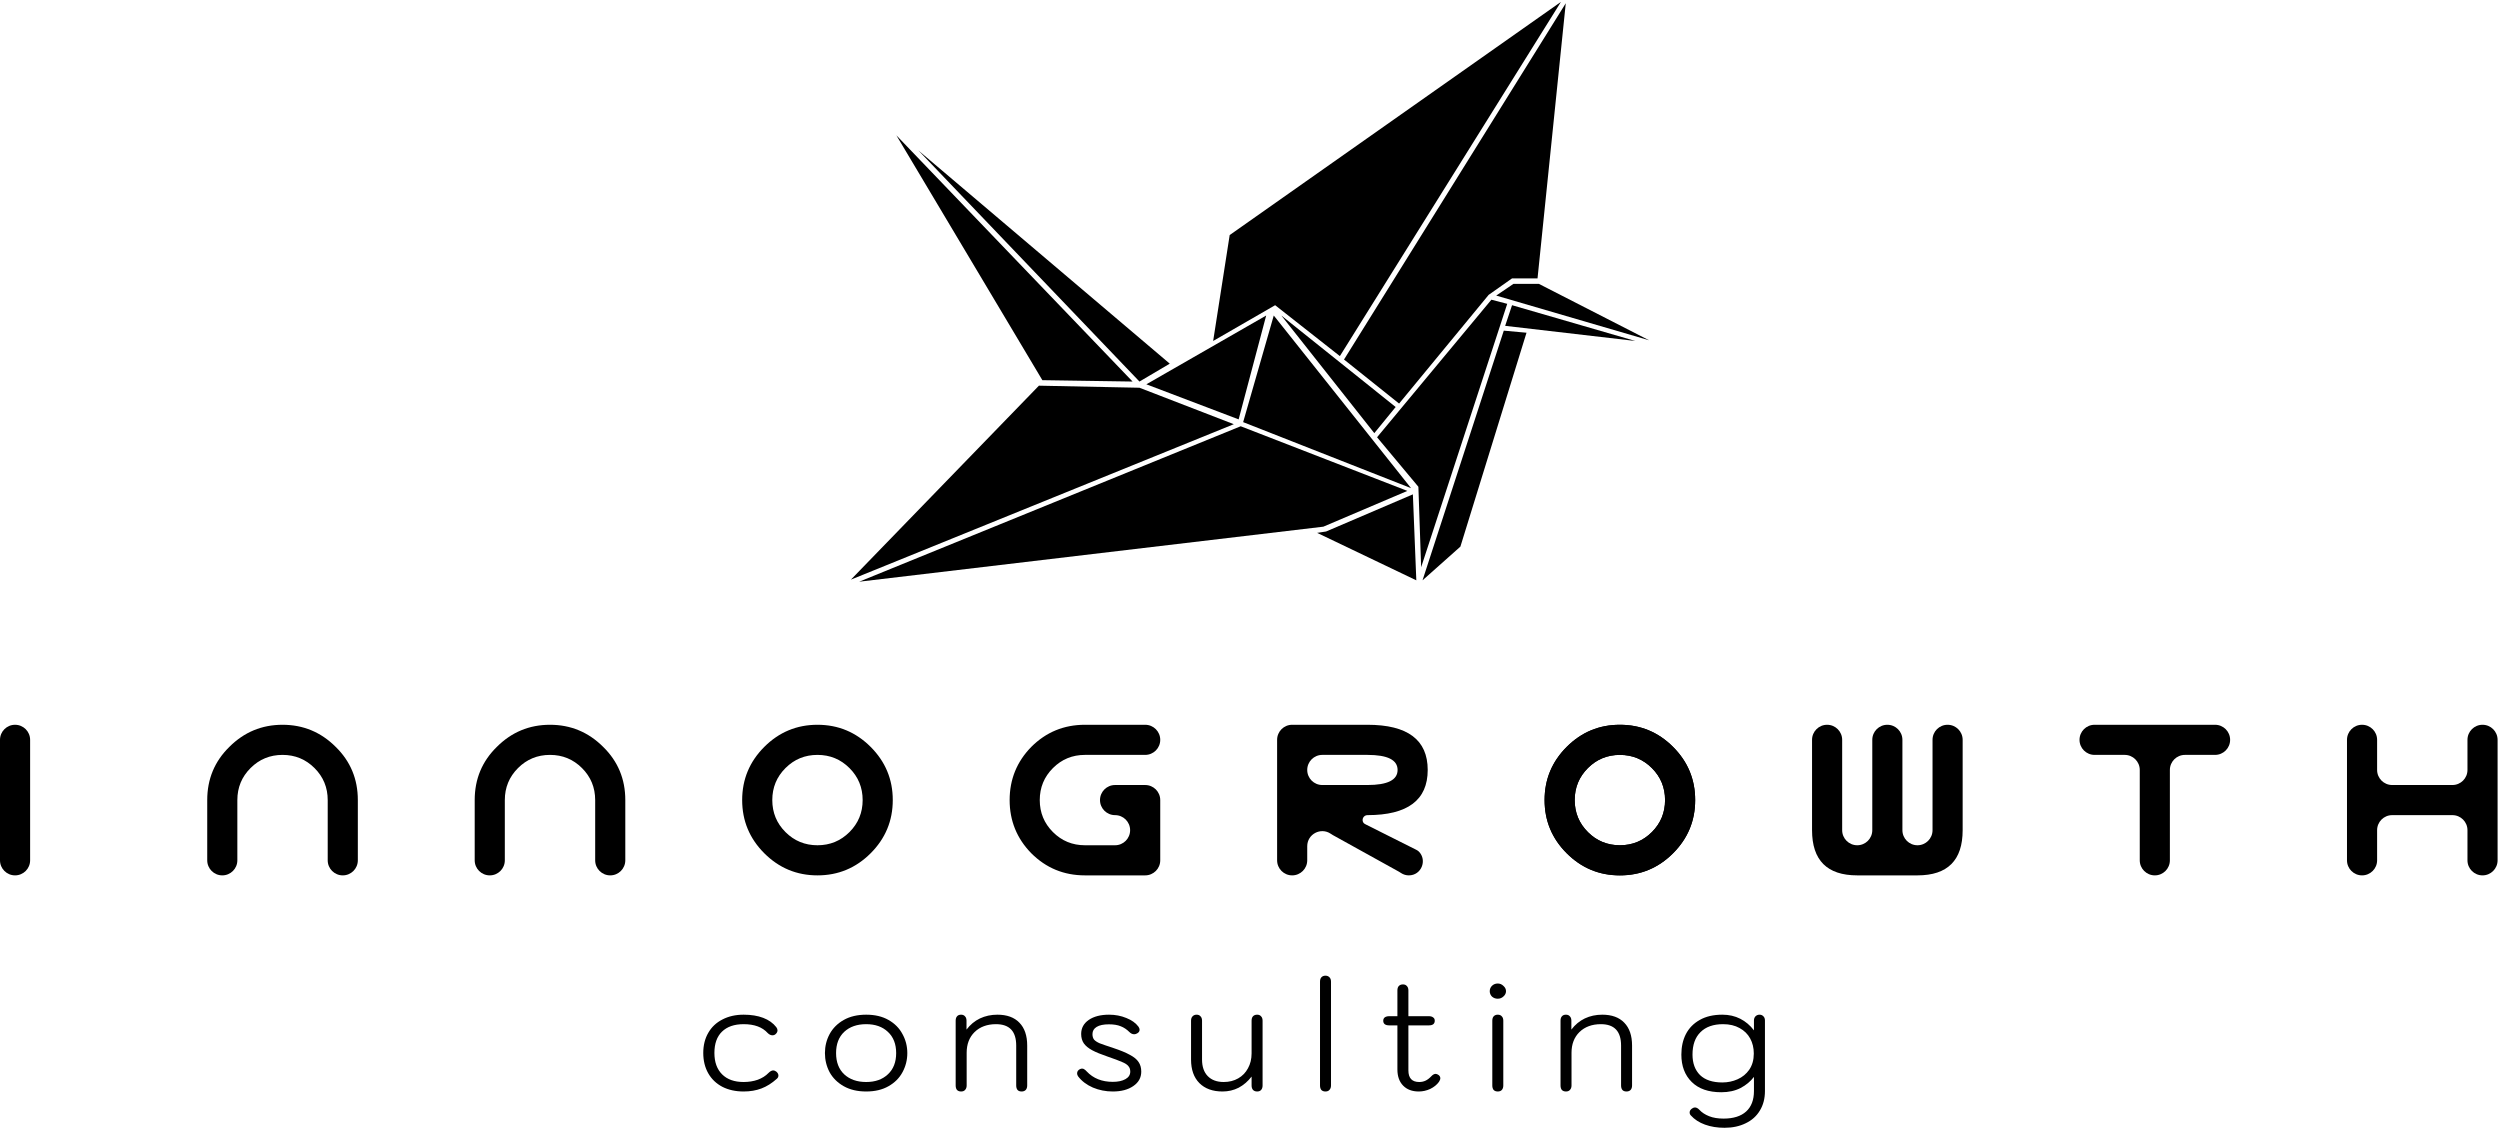
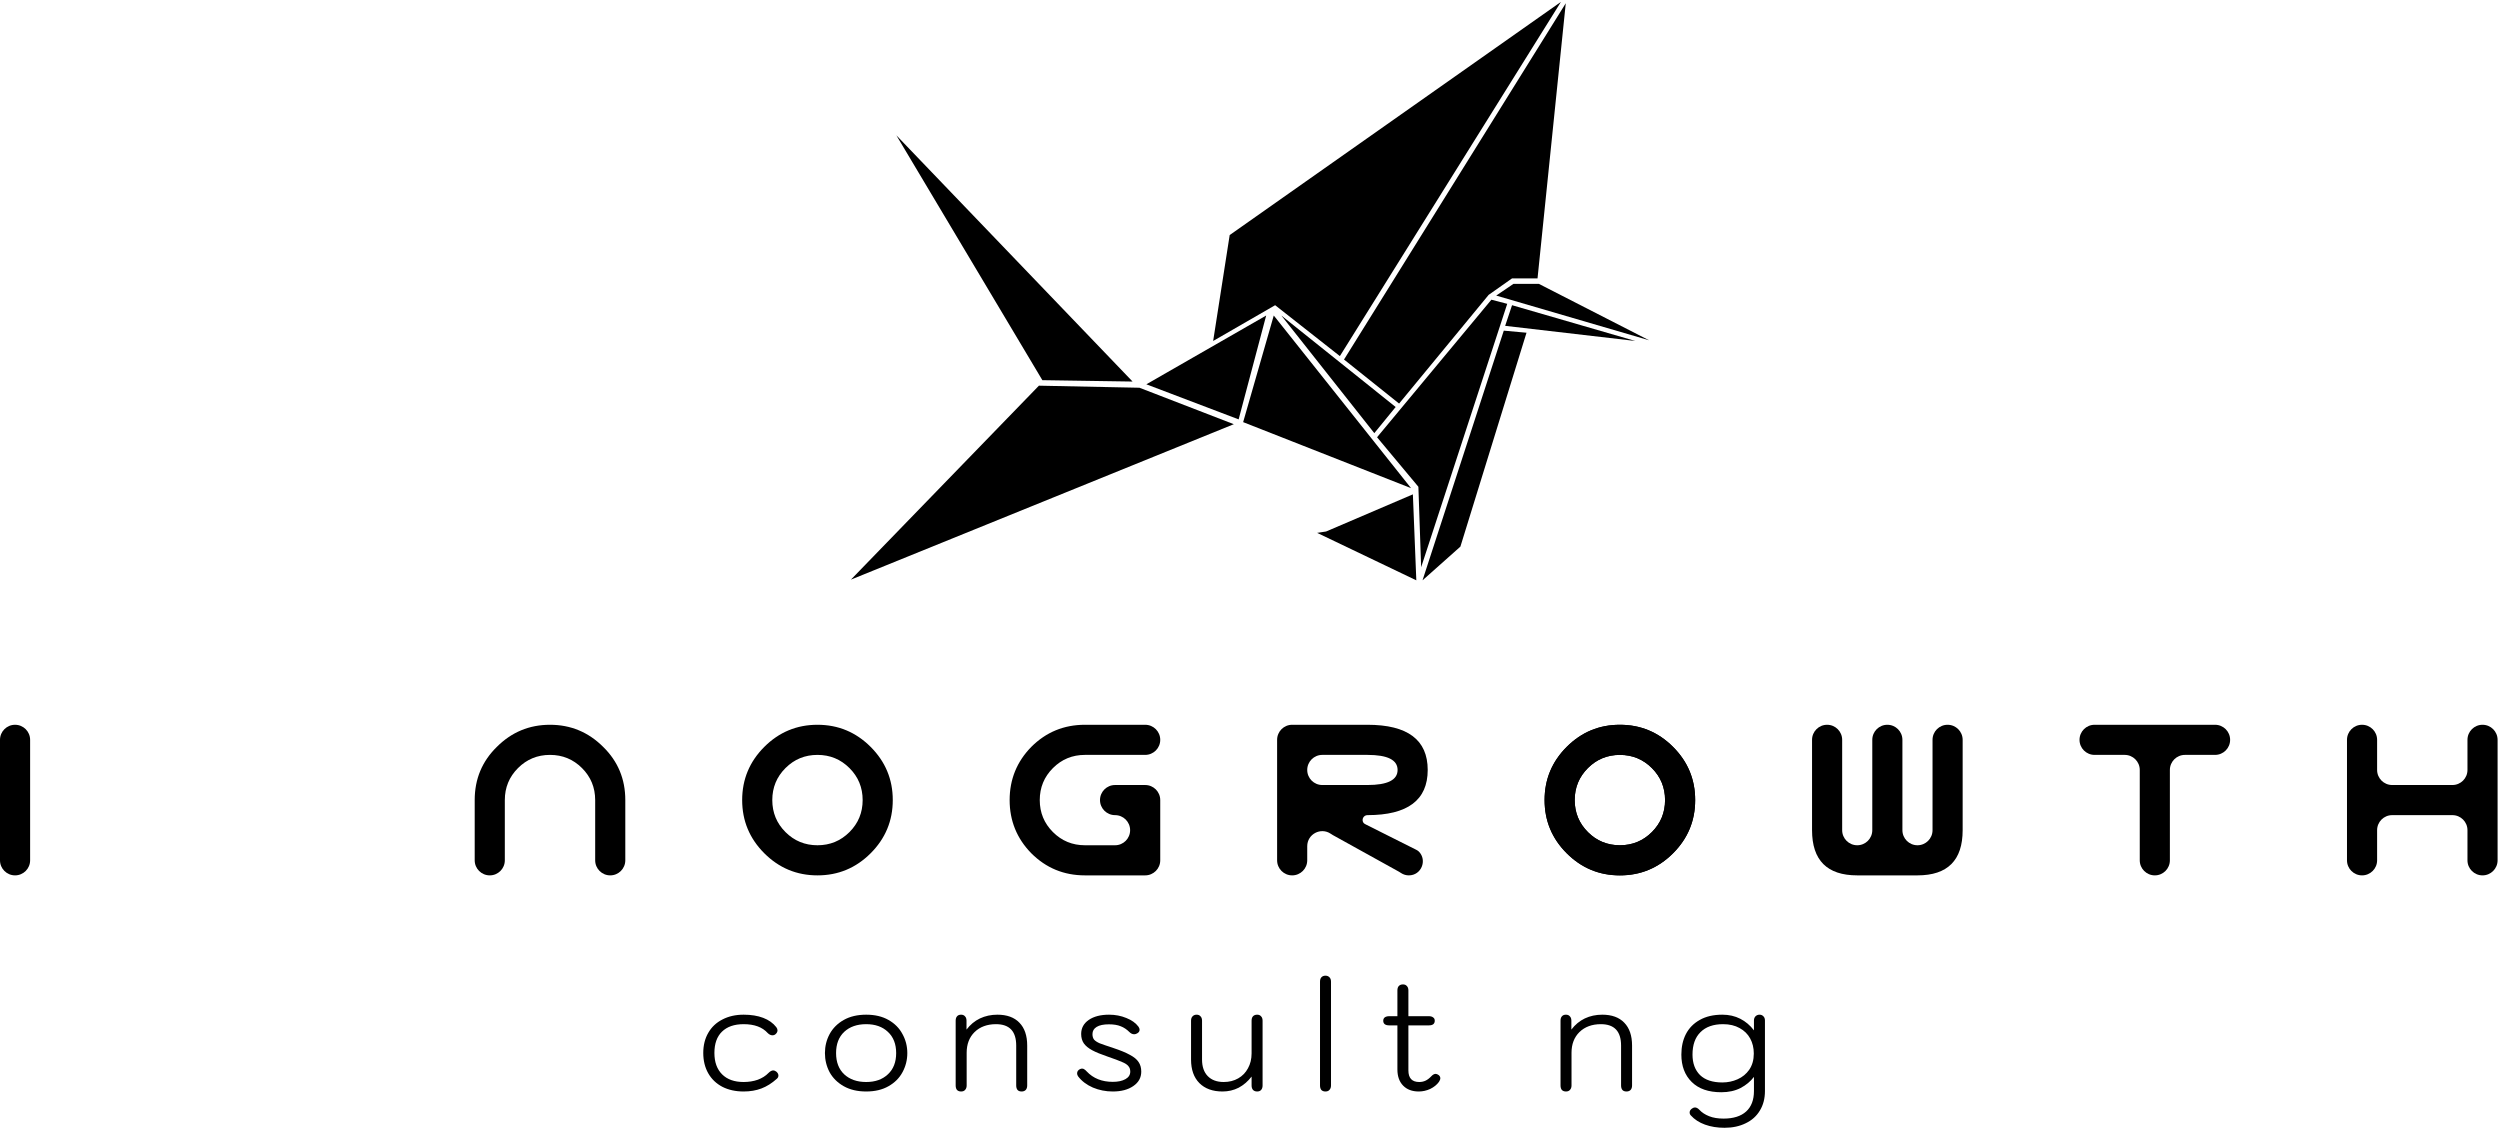
<svg xmlns="http://www.w3.org/2000/svg" width="664" height="300" viewBox="0 0 664 300" fill="none">
  <path d="M197.506 289.9C195.373 289.9 193.493 289.487 191.866 288.66C190.24 287.807 188.986 286.607 188.106 285.06C187.226 283.513 186.786 281.713 186.786 279.66C186.786 277.633 187.226 275.86 188.106 274.34C188.986 272.793 190.24 271.607 191.866 270.78C193.493 269.927 195.373 269.5 197.506 269.5C199.506 269.5 201.24 269.78 202.706 270.34C204.173 270.9 205.333 271.727 206.186 272.82C206.4 273.113 206.506 273.393 206.506 273.66C206.506 274.06 206.306 274.42 205.906 274.74C205.72 274.9 205.48 274.98 205.186 274.98C204.733 274.98 204.306 274.78 203.906 274.38C202.493 272.807 200.36 272.02 197.506 272.02C195.026 272.02 193.106 272.687 191.746 274.02C190.413 275.327 189.746 277.207 189.746 279.66C189.746 282.087 190.426 283.98 191.786 285.34C193.146 286.7 195.053 287.38 197.506 287.38C198.866 287.38 200.12 287.18 201.266 286.78C202.413 286.353 203.36 285.753 204.106 284.98C204.56 284.527 204.986 284.3 205.386 284.3C205.626 284.3 205.893 284.407 206.186 284.62C206.56 284.94 206.746 285.287 206.746 285.66C206.746 286.007 206.6 286.3 206.306 286.54C205 287.713 203.64 288.567 202.226 289.1C200.813 289.633 199.24 289.9 197.506 289.9Z" fill="black" />
  <path d="M230.062 289.9C227.742 289.9 225.755 289.433 224.102 288.5C222.449 287.567 221.195 286.327 220.342 284.78C219.515 283.207 219.102 281.513 219.102 279.7C219.102 277.887 219.515 276.207 220.342 274.66C221.195 273.087 222.449 271.833 224.102 270.9C225.755 269.967 227.742 269.5 230.062 269.5C232.382 269.5 234.355 269.967 235.982 270.9C237.635 271.833 238.875 273.087 239.702 274.66C240.555 276.207 240.982 277.887 240.982 279.7C240.982 281.513 240.555 283.207 239.702 284.78C238.875 286.327 237.635 287.567 235.982 288.5C234.355 289.433 232.382 289.9 230.062 289.9ZM230.062 287.38C232.462 287.38 234.382 286.7 235.822 285.34C237.289 283.98 238.022 282.1 238.022 279.7C238.022 277.3 237.289 275.42 235.822 274.06C234.382 272.7 232.462 272.02 230.062 272.02C227.635 272.02 225.689 272.7 224.222 274.06C222.782 275.42 222.062 277.3 222.062 279.7C222.062 282.1 222.782 283.98 224.222 285.34C225.689 286.7 227.635 287.38 230.062 287.38Z" fill="black" />
  <path d="M255.265 289.9C254.811 289.9 254.451 289.767 254.185 289.5C253.945 289.207 253.825 288.807 253.825 288.3V271.1C253.825 270.593 253.945 270.207 254.185 269.94C254.425 269.647 254.785 269.5 255.265 269.5C255.718 269.5 256.065 269.647 256.305 269.94C256.571 270.207 256.705 270.593 256.705 271.1V273.46C257.691 272.153 258.878 271.167 260.265 270.5C261.678 269.833 263.225 269.5 264.905 269.5C267.438 269.5 269.385 270.207 270.745 271.62C272.131 273.033 272.825 275.06 272.825 277.7V288.3C272.825 288.807 272.691 289.207 272.425 289.5C272.158 289.767 271.798 289.9 271.345 289.9C270.865 289.9 270.505 289.767 270.265 289.5C270.025 289.207 269.905 288.807 269.905 288.3V277.7C269.905 273.913 268.118 272.02 264.545 272.02C262.198 272.02 260.305 272.713 258.865 274.1C257.451 275.487 256.745 277.327 256.745 279.62V288.3C256.745 288.78 256.611 289.167 256.345 289.46C256.105 289.753 255.745 289.9 255.265 289.9Z" fill="black" />
  <path d="M295.558 289.9C293.691 289.9 291.931 289.553 290.278 288.86C288.624 288.14 287.318 287.153 286.358 285.9C286.171 285.633 286.078 285.367 286.078 285.1C286.078 284.833 286.144 284.607 286.278 284.42C286.438 284.207 286.638 284.047 286.878 283.94C287.091 283.86 287.264 283.82 287.398 283.82C287.638 283.82 287.838 283.887 287.998 284.02C288.184 284.127 288.398 284.313 288.638 284.58C290.371 286.42 292.678 287.34 295.558 287.34C296.944 287.34 298.064 287.1 298.918 286.62C299.771 286.14 300.198 285.473 300.198 284.62C300.198 284.007 300.024 283.513 299.678 283.14C299.358 282.74 298.798 282.38 297.998 282.06C297.224 281.713 295.944 281.233 294.158 280.62C292.424 280.033 291.064 279.473 290.078 278.94C289.091 278.407 288.358 277.807 287.878 277.14C287.398 276.447 287.158 275.607 287.158 274.62C287.158 273.073 287.824 271.833 289.158 270.9C290.518 269.967 292.318 269.5 294.558 269.5C296.211 269.5 297.744 269.793 299.158 270.38C300.571 270.94 301.638 271.7 302.358 272.66C302.571 272.953 302.678 273.233 302.678 273.5C302.678 273.9 302.464 274.22 302.038 274.46C301.771 274.62 301.504 274.7 301.238 274.7C300.784 274.7 300.358 274.5 299.958 274.1C299.264 273.407 298.504 272.9 297.678 272.58C296.851 272.233 295.798 272.06 294.518 272.06C293.104 272.06 292.024 272.287 291.278 272.74C290.531 273.193 290.158 273.833 290.158 274.66C290.158 275.273 290.304 275.767 290.598 276.14C290.918 276.487 291.411 276.807 292.078 277.1C292.771 277.367 293.971 277.78 295.678 278.34C297.598 278.98 299.078 279.593 300.118 280.18C301.184 280.74 301.944 281.367 302.398 282.06C302.878 282.753 303.118 283.607 303.118 284.62C303.118 286.22 302.411 287.5 300.998 288.46C299.611 289.42 297.798 289.9 295.558 289.9Z" fill="black" />
  <path d="M324.702 289.9C322.089 289.9 320.035 289.153 318.542 287.66C317.075 286.167 316.342 284.087 316.342 281.42V271.1C316.342 270.593 316.475 270.207 316.742 269.94C317.009 269.647 317.369 269.5 317.822 269.5C318.275 269.5 318.622 269.647 318.862 269.94C319.129 270.207 319.262 270.593 319.262 271.1V281.42C319.262 283.313 319.769 284.78 320.782 285.82C321.795 286.86 323.209 287.38 325.022 287.38C326.462 287.38 327.742 287.06 328.862 286.42C329.982 285.78 330.849 284.887 331.462 283.74C332.102 282.593 332.422 281.273 332.422 279.78V271.1C332.422 270.593 332.542 270.207 332.782 269.94C333.049 269.647 333.422 269.5 333.902 269.5C334.355 269.5 334.702 269.647 334.942 269.94C335.209 270.207 335.342 270.593 335.342 271.1V288.3C335.342 288.807 335.209 289.207 334.942 289.5C334.702 289.767 334.355 289.9 333.902 289.9C333.422 289.9 333.049 289.753 332.782 289.46C332.542 289.167 332.422 288.78 332.422 288.3V285.94C331.435 287.22 330.289 288.207 328.982 288.9C327.675 289.567 326.249 289.9 324.702 289.9Z" fill="black" />
  <path d="M352.035 289.9C351.582 289.9 351.222 289.767 350.955 289.5C350.715 289.207 350.595 288.807 350.595 288.3V260.74C350.595 260.233 350.715 259.847 350.955 259.58C351.222 259.287 351.582 259.14 352.035 259.14C352.488 259.14 352.848 259.287 353.115 259.58C353.382 259.847 353.515 260.233 353.515 260.74V288.3C353.515 288.78 353.382 289.167 353.115 289.46C352.875 289.753 352.515 289.9 352.035 289.9Z" fill="black" />
  <path d="M382.11 285.54C382.404 285.78 382.55 286.06 382.55 286.38C382.55 286.647 382.43 286.967 382.19 287.34C381.63 288.113 380.857 288.74 379.87 289.22C378.884 289.673 377.87 289.9 376.83 289.9C375.07 289.9 373.684 289.38 372.67 288.34C371.657 287.3 371.15 285.873 371.15 284.06V272.34H368.99C367.924 272.34 367.39 271.927 367.39 271.1C367.39 270.727 367.524 270.433 367.79 270.22C368.084 270.007 368.484 269.9 368.99 269.9H371.15V263.06C371.15 262.553 371.27 262.167 371.51 261.9C371.777 261.607 372.15 261.46 372.63 261.46C373.084 261.46 373.43 261.607 373.67 261.9C373.937 262.167 374.07 262.553 374.07 263.06V269.9H379.51C379.99 269.9 380.364 270.007 380.63 270.22C380.924 270.407 381.07 270.7 381.07 271.1C381.07 271.927 380.55 272.34 379.51 272.34H374.07V284.3C374.07 286.353 375.03 287.38 376.95 287.38C377.564 287.38 378.124 287.26 378.63 287.02C379.137 286.78 379.644 286.393 380.15 285.86C380.55 285.433 380.937 285.22 381.31 285.22C381.55 285.22 381.817 285.327 382.11 285.54Z" fill="black" />
-   <path d="M397.796 265.26C397.21 265.26 396.703 265.073 396.276 264.7C395.876 264.3 395.676 263.82 395.676 263.26C395.676 262.7 395.876 262.22 396.276 261.82C396.703 261.42 397.21 261.22 397.796 261.22C398.383 261.22 398.89 261.433 399.316 261.86C399.77 262.26 399.996 262.727 399.996 263.26C399.996 263.793 399.77 264.26 399.316 264.66C398.89 265.06 398.383 265.26 397.796 265.26ZM397.796 289.9C397.343 289.9 396.983 289.767 396.716 289.5C396.476 289.207 396.356 288.807 396.356 288.3V271.1C396.356 270.593 396.476 270.207 396.716 269.94C396.983 269.647 397.343 269.5 397.796 269.5C398.276 269.5 398.636 269.647 398.876 269.94C399.143 270.207 399.276 270.593 399.276 271.1V288.3C399.276 288.807 399.143 289.207 398.876 289.5C398.636 289.767 398.276 289.9 397.796 289.9Z" fill="black" />
  <path d="M415.916 289.9C415.463 289.9 415.103 289.767 414.836 289.5C414.596 289.207 414.476 288.807 414.476 288.3V271.1C414.476 270.593 414.596 270.207 414.836 269.94C415.076 269.647 415.436 269.5 415.916 269.5C416.37 269.5 416.716 269.647 416.956 269.94C417.223 270.207 417.356 270.593 417.356 271.1V273.46C418.343 272.153 419.53 271.167 420.916 270.5C422.33 269.833 423.876 269.5 425.556 269.5C428.09 269.5 430.036 270.207 431.396 271.62C432.783 273.033 433.476 275.06 433.476 277.7V288.3C433.476 288.807 433.343 289.207 433.076 289.5C432.81 289.767 432.45 289.9 431.996 289.9C431.516 289.9 431.156 289.767 430.916 289.5C430.676 289.207 430.556 288.807 430.556 288.3V277.7C430.556 273.913 428.77 272.02 425.196 272.02C422.85 272.02 420.956 272.713 419.516 274.1C418.103 275.487 417.396 277.327 417.396 279.62V288.3C417.396 288.78 417.263 289.167 416.996 289.46C416.756 289.753 416.396 289.9 415.916 289.9Z" fill="black" />
  <path d="M458.049 299.54C456.129 299.54 454.396 299.26 452.849 298.7C451.303 298.14 450.049 297.327 449.089 296.26C448.876 296.047 448.769 295.78 448.769 295.46C448.769 295.06 448.983 294.713 449.409 294.42C449.676 294.233 449.929 294.14 450.169 294.14C450.569 294.14 450.969 294.353 451.369 294.78C452.009 295.473 452.863 296.033 453.929 296.46C454.996 296.887 456.276 297.1 457.769 297.1C460.383 297.1 462.383 296.473 463.769 295.22C465.156 293.967 465.849 292.153 465.849 289.78V286.02C464.943 287.22 463.756 288.207 462.289 288.98C460.823 289.727 459.116 290.1 457.169 290.1C453.783 290.1 451.169 289.193 449.329 287.38C447.489 285.567 446.569 283.14 446.569 280.1C446.569 278.047 446.969 276.233 447.769 274.66C448.596 273.06 449.823 271.807 451.449 270.9C453.076 269.967 455.076 269.5 457.449 269.5C459.209 269.5 460.796 269.86 462.209 270.58C463.623 271.3 464.836 272.327 465.849 273.66V271.02C465.849 270.593 465.983 270.233 466.249 269.94C466.543 269.647 466.903 269.5 467.329 269.5C467.756 269.5 468.103 269.647 468.369 269.94C468.636 270.207 468.769 270.567 468.769 271.02V289.78C468.769 291.78 468.316 293.513 467.409 294.98C466.529 296.447 465.276 297.567 463.649 298.34C462.023 299.14 460.156 299.54 458.049 299.54ZM457.449 287.5C458.889 287.5 460.236 287.22 461.489 286.66C462.769 286.1 463.809 285.247 464.609 284.1C465.409 282.927 465.809 281.5 465.809 279.82C465.809 278.327 465.489 276.993 464.849 275.82C464.209 274.647 463.276 273.727 462.049 273.06C460.823 272.367 459.356 272.02 457.649 272.02C455.063 272.02 453.063 272.727 451.649 274.14C450.236 275.527 449.529 277.513 449.529 280.1C449.529 282.393 450.196 284.207 451.529 285.54C452.889 286.847 454.863 287.5 457.449 287.5Z" fill="black" />
  <path d="M0 196.5C0 194.291 1.791 192.5 4 192.5C6.209 192.5 8 194.291 8 196.5V228.5C8 230.709 6.209 232.5 4 232.5C1.791 232.5 0 230.709 0 228.5V196.5Z" fill="black" />
-   <path d="M91.04 232.5C88.831 232.5 87.04 230.709 87.04 228.5V212.5C87.04 209.167 85.874 206.333 83.54 204C81.207 201.667 78.374 200.5 75.04 200.5C71.707 200.5 68.874 201.667 66.54 204C64.207 206.333 63.04 209.167 63.04 212.5V228.5C63.04 230.709 61.249 232.5 59.04 232.5C56.831 232.5 55.04 230.709 55.04 228.5V212.5C55.04 206.917 56.999 202.208 60.915 198.375C64.832 194.458 69.54 192.5 75.04 192.5C80.54 192.5 85.249 194.458 89.165 198.375C93.082 202.208 95.04 206.917 95.04 212.5V228.5C95.04 230.709 93.249 232.5 91.04 232.5Z" fill="black" />
  <path d="M162.08 232.5C159.871 232.5 158.08 230.709 158.08 228.5V212.5C158.08 209.167 156.914 206.333 154.58 204C152.247 201.667 149.414 200.5 146.08 200.5C142.747 200.5 139.914 201.667 137.58 204C135.247 206.333 134.08 209.167 134.08 212.5V228.5C134.08 230.709 132.289 232.5 130.08 232.5C127.871 232.5 126.08 230.709 126.08 228.5V212.5C126.08 206.917 128.039 202.208 131.955 198.375C135.872 194.458 140.58 192.5 146.08 192.5C151.58 192.5 156.289 194.458 160.205 198.375C164.122 202.208 166.08 206.917 166.08 212.5V228.5C166.08 230.709 164.289 232.5 162.08 232.5Z" fill="black" />
  <path d="M217.12 232.5C211.62 232.5 206.912 230.542 202.995 226.625C199.079 222.708 197.12 218 197.12 212.5C197.12 207 199.079 202.292 202.995 198.375C206.912 194.458 211.62 192.5 217.12 192.5C222.62 192.5 227.329 194.458 231.245 198.375C235.162 202.292 237.12 207 237.12 212.5C237.12 218 235.162 222.708 231.245 226.625C227.329 230.542 222.62 232.5 217.12 232.5ZM217.12 224.5C220.454 224.5 223.287 223.333 225.62 221C227.954 218.667 229.12 215.833 229.12 212.5C229.12 209.167 227.954 206.333 225.62 204C223.287 201.667 220.454 200.5 217.12 200.5C213.787 200.5 210.954 201.667 208.62 204C206.287 206.333 205.12 209.167 205.12 212.5C205.12 215.833 206.287 218.667 208.62 221C210.954 223.333 213.787 224.5 217.12 224.5Z" fill="black" />
  <path d="M304.16 208.5C306.369 208.5 308.16 210.291 308.16 212.5V228.5C308.16 230.709 306.369 232.5 304.16 232.5H288.16C282.577 232.5 277.827 230.542 273.91 226.625C270.077 222.708 268.16 218 268.16 212.5C268.16 207 270.077 202.292 273.91 198.375C277.827 194.458 282.577 192.5 288.16 192.5H304.16C306.369 192.5 308.16 194.291 308.16 196.5C308.16 198.709 306.369 200.5 304.16 200.5H288.16C284.827 200.5 281.994 201.667 279.66 204C277.327 206.333 276.16 209.167 276.16 212.5C276.16 215.833 277.327 218.667 279.66 221C281.994 223.333 284.827 224.5 288.16 224.5H296.16C298.369 224.5 300.16 222.709 300.16 220.5C300.16 218.291 298.369 216.5 296.16 216.5C293.951 216.5 292.16 214.709 292.16 212.5C292.16 210.291 293.951 208.5 296.16 208.5H304.16Z" fill="black" />
  <path d="M347.2 204.5C347.2 206.709 348.991 208.5 351.2 208.5H363.2C368.534 208.5 371.2 207.167 371.2 204.5C371.2 201.833 368.534 200.5 363.2 200.5H351.2C348.991 200.5 347.2 202.291 347.2 204.5ZM374.18 232.5C373.452 232.5 372.742 232.286 372.137 231.889C371.956 231.77 371.777 231.645 371.587 231.54L353.966 221.778C353.776 221.673 353.597 221.549 353.416 221.427C350.807 219.672 347.2 221.526 347.2 224.758V228.5C347.2 230.709 345.409 232.5 343.2 232.5C340.991 232.5 339.2 230.709 339.2 228.5V196.5C339.2 194.291 340.991 192.5 343.2 192.5H363.2C373.867 192.5 379.2 196.5 379.2 204.5C379.2 212.5 373.867 216.5 363.2 216.5C362.142 216.5 361.594 217.658 362.095 218.463C362.249 218.711 362.516 218.857 362.777 218.988L376.14 225.695C376.401 225.826 376.653 225.981 376.858 226.189C379.109 228.474 377.532 232.5 374.18 232.5Z" fill="black" />
  <path d="M430.24 232.5C424.74 232.5 420.032 230.542 416.115 226.625C412.199 222.708 410.24 218 410.24 212.5C410.24 207 412.199 202.292 416.115 198.375C420.032 194.458 424.74 192.5 430.24 192.5C435.74 192.5 440.449 194.458 444.365 198.375C448.282 202.292 450.24 207 450.24 212.5C450.24 218 448.282 222.708 444.365 226.625C440.449 230.542 435.74 232.5 430.24 232.5ZM430.24 224.5C433.574 224.5 436.407 223.333 438.74 221C441.074 218.667 442.24 215.833 442.24 212.5C442.24 209.167 441.074 206.333 438.74 204C436.407 201.667 433.574 200.5 430.24 200.5C426.907 200.5 424.074 201.667 421.74 204C419.407 206.333 418.24 209.167 418.24 212.5C418.24 215.833 419.407 218.667 421.74 221C424.074 223.333 426.907 224.5 430.24 224.5Z" fill="black" />
  <path d="M485.28 192.5C487.489 192.5 489.28 194.291 489.28 196.5V220.5C489.28 222.709 491.071 224.5 493.28 224.5C495.489 224.5 497.28 222.709 497.28 220.5V196.5C497.28 194.291 499.071 192.5 501.28 192.5C503.489 192.5 505.28 194.291 505.28 196.5V220.5C505.28 222.709 507.071 224.5 509.28 224.5C511.489 224.5 513.28 222.709 513.28 220.5V196.5C513.28 194.291 515.071 192.5 517.28 192.5C519.489 192.5 521.28 194.291 521.28 196.5V220.5C521.28 228.5 517.28 232.5 509.28 232.5H493.28C485.28 232.5 481.28 228.5 481.28 220.5V196.5C481.28 194.291 483.071 192.5 485.28 192.5Z" fill="black" />
  <path d="M556.32 200.5C554.111 200.5 552.32 198.709 552.32 196.5C552.32 194.291 554.111 192.5 556.32 192.5H588.32C590.529 192.5 592.32 194.291 592.32 196.5C592.32 198.709 590.529 200.5 588.32 200.5H580.32C578.111 200.5 576.32 202.291 576.32 204.5V228.5C576.32 230.709 574.529 232.5 572.32 232.5C570.111 232.5 568.32 230.709 568.32 228.5V204.5C568.32 202.291 566.529 200.5 564.32 200.5H556.32Z" fill="black" />
  <path d="M623.36 196.5C623.36 194.291 625.151 192.5 627.36 192.5C629.569 192.5 631.36 194.291 631.36 196.5V204.5C631.36 206.709 633.151 208.5 635.36 208.5H651.36C653.569 208.5 655.36 206.709 655.36 204.5V196.5C655.36 194.291 657.151 192.5 659.36 192.5C661.569 192.5 663.36 194.291 663.36 196.5V228.5C663.36 230.709 661.569 232.5 659.36 232.5C657.151 232.5 655.36 230.709 655.36 228.5V220.5C655.36 218.291 653.569 216.5 651.36 216.5H635.36C633.151 216.5 631.36 218.291 631.36 220.5V228.5C631.36 230.709 629.569 232.5 627.36 232.5C625.151 232.5 623.36 230.709 623.36 228.5V196.5Z" fill="black" />
  <path d="M430.24 232.5C424.74 232.5 420.032 230.542 416.115 226.625C412.199 222.708 410.24 218 410.24 212.5C410.24 207 412.199 202.292 416.115 198.375C420.032 194.458 424.74 192.5 430.24 192.5C435.74 192.5 440.449 194.458 444.365 198.375C448.282 202.292 450.24 207 450.24 212.5C450.24 218 448.282 222.708 444.365 226.625C440.449 230.542 435.74 232.5 430.24 232.5ZM430.24 224.5C433.574 224.5 436.407 223.333 438.74 221C441.074 218.667 442.24 215.833 442.24 212.5C442.24 209.167 441.074 206.333 438.74 204C436.407 201.667 433.574 200.5 430.24 200.5C426.907 200.5 424.074 201.667 421.74 204C419.407 206.333 418.24 209.167 418.24 212.5C418.24 215.833 419.407 218.667 421.74 221C424.074 223.333 426.907 224.5 430.24 224.5Z" fill="black" />
  <path d="M326.604 62.429L322.214 90.562L338.677 81.062L355.871 94.581L414.587 0.5L326.604 62.429Z" fill="black" />
  <path d="M371.601 107.186L356.968 95.494L415.867 0.865L408.368 73.938H401.6L395.381 78.322L371.601 107.186Z" fill="black" />
  <path d="M401.966 75.399L397.393 78.505L438 90.379L408.733 75.399H401.966Z" fill="black" />
  <path d="M399.771 86.543L401.6 81.062L434.342 90.562L399.771 86.543Z" fill="black" />
  <path d="M405.441 88.37L399.405 87.822L377.821 154.135L387.881 145.183L405.441 88.37Z" fill="black" />
  <path d="M396.112 79.601L365.748 116.137L376.723 129.29L377.455 150.664L400.319 80.697L396.112 79.601Z" fill="black" />
  <path d="M365.016 115.041L340.323 83.802L370.687 108.099L365.016 115.041Z" fill="black" />
  <path d="M330.179 112.118L338.311 83.802L374.777 129.655L330.179 112.118Z" fill="black" />
  <path d="M336.299 83.802L304.471 102.071L328.982 111.387L336.299 83.802Z" fill="black" />
  <path d="M375.26 131.3L352.212 141.164L349.834 141.53L376.174 154.135L375.26 131.3Z" fill="black" />
-   <path d="M373.796 130.386L329.531 113.214L228.195 154.5L351.481 139.886L373.796 130.386Z" fill="black" />
  <path d="M275.936 102.436L226 153.952L327.702 112.666L302.642 102.984L275.936 102.436Z" fill="black" />
  <path d="M276.851 100.974L238.073 35.94L300.813 101.34L276.851 100.974Z" fill="black" />
-   <path d="M310.69 96.59L243.926 39.959L302.642 101.34L310.69 96.59Z" fill="black" />
</svg>